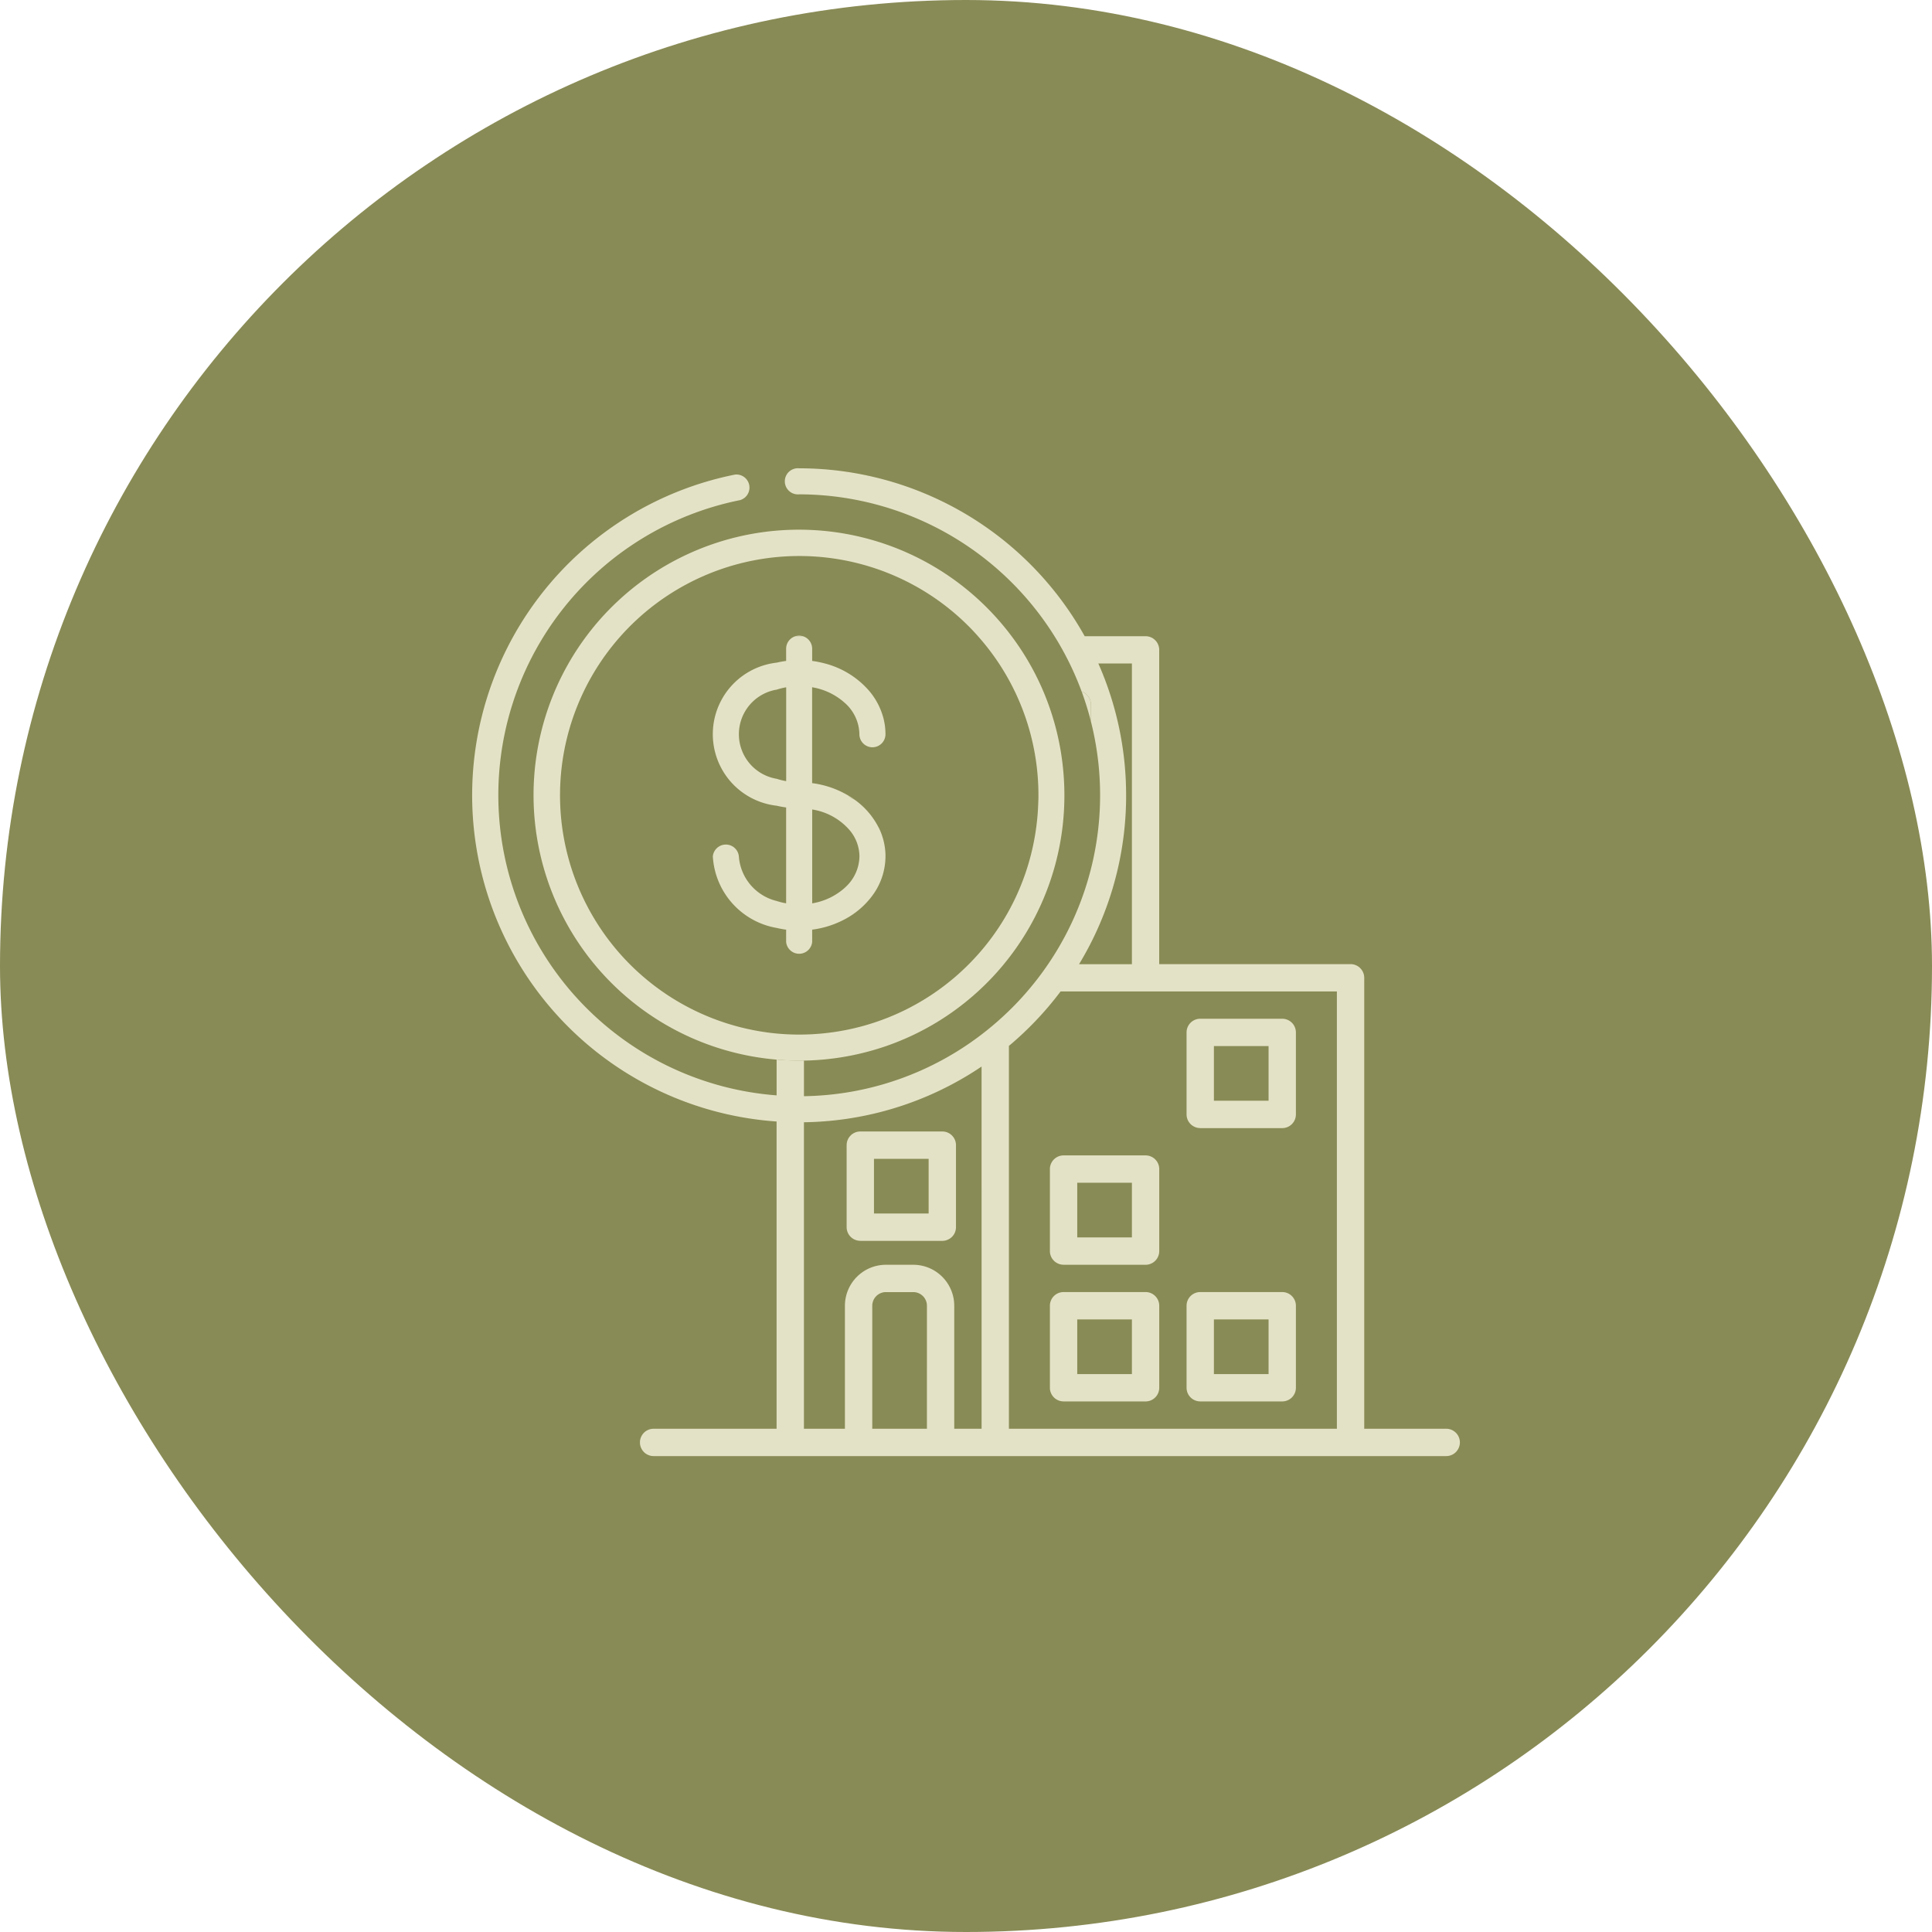
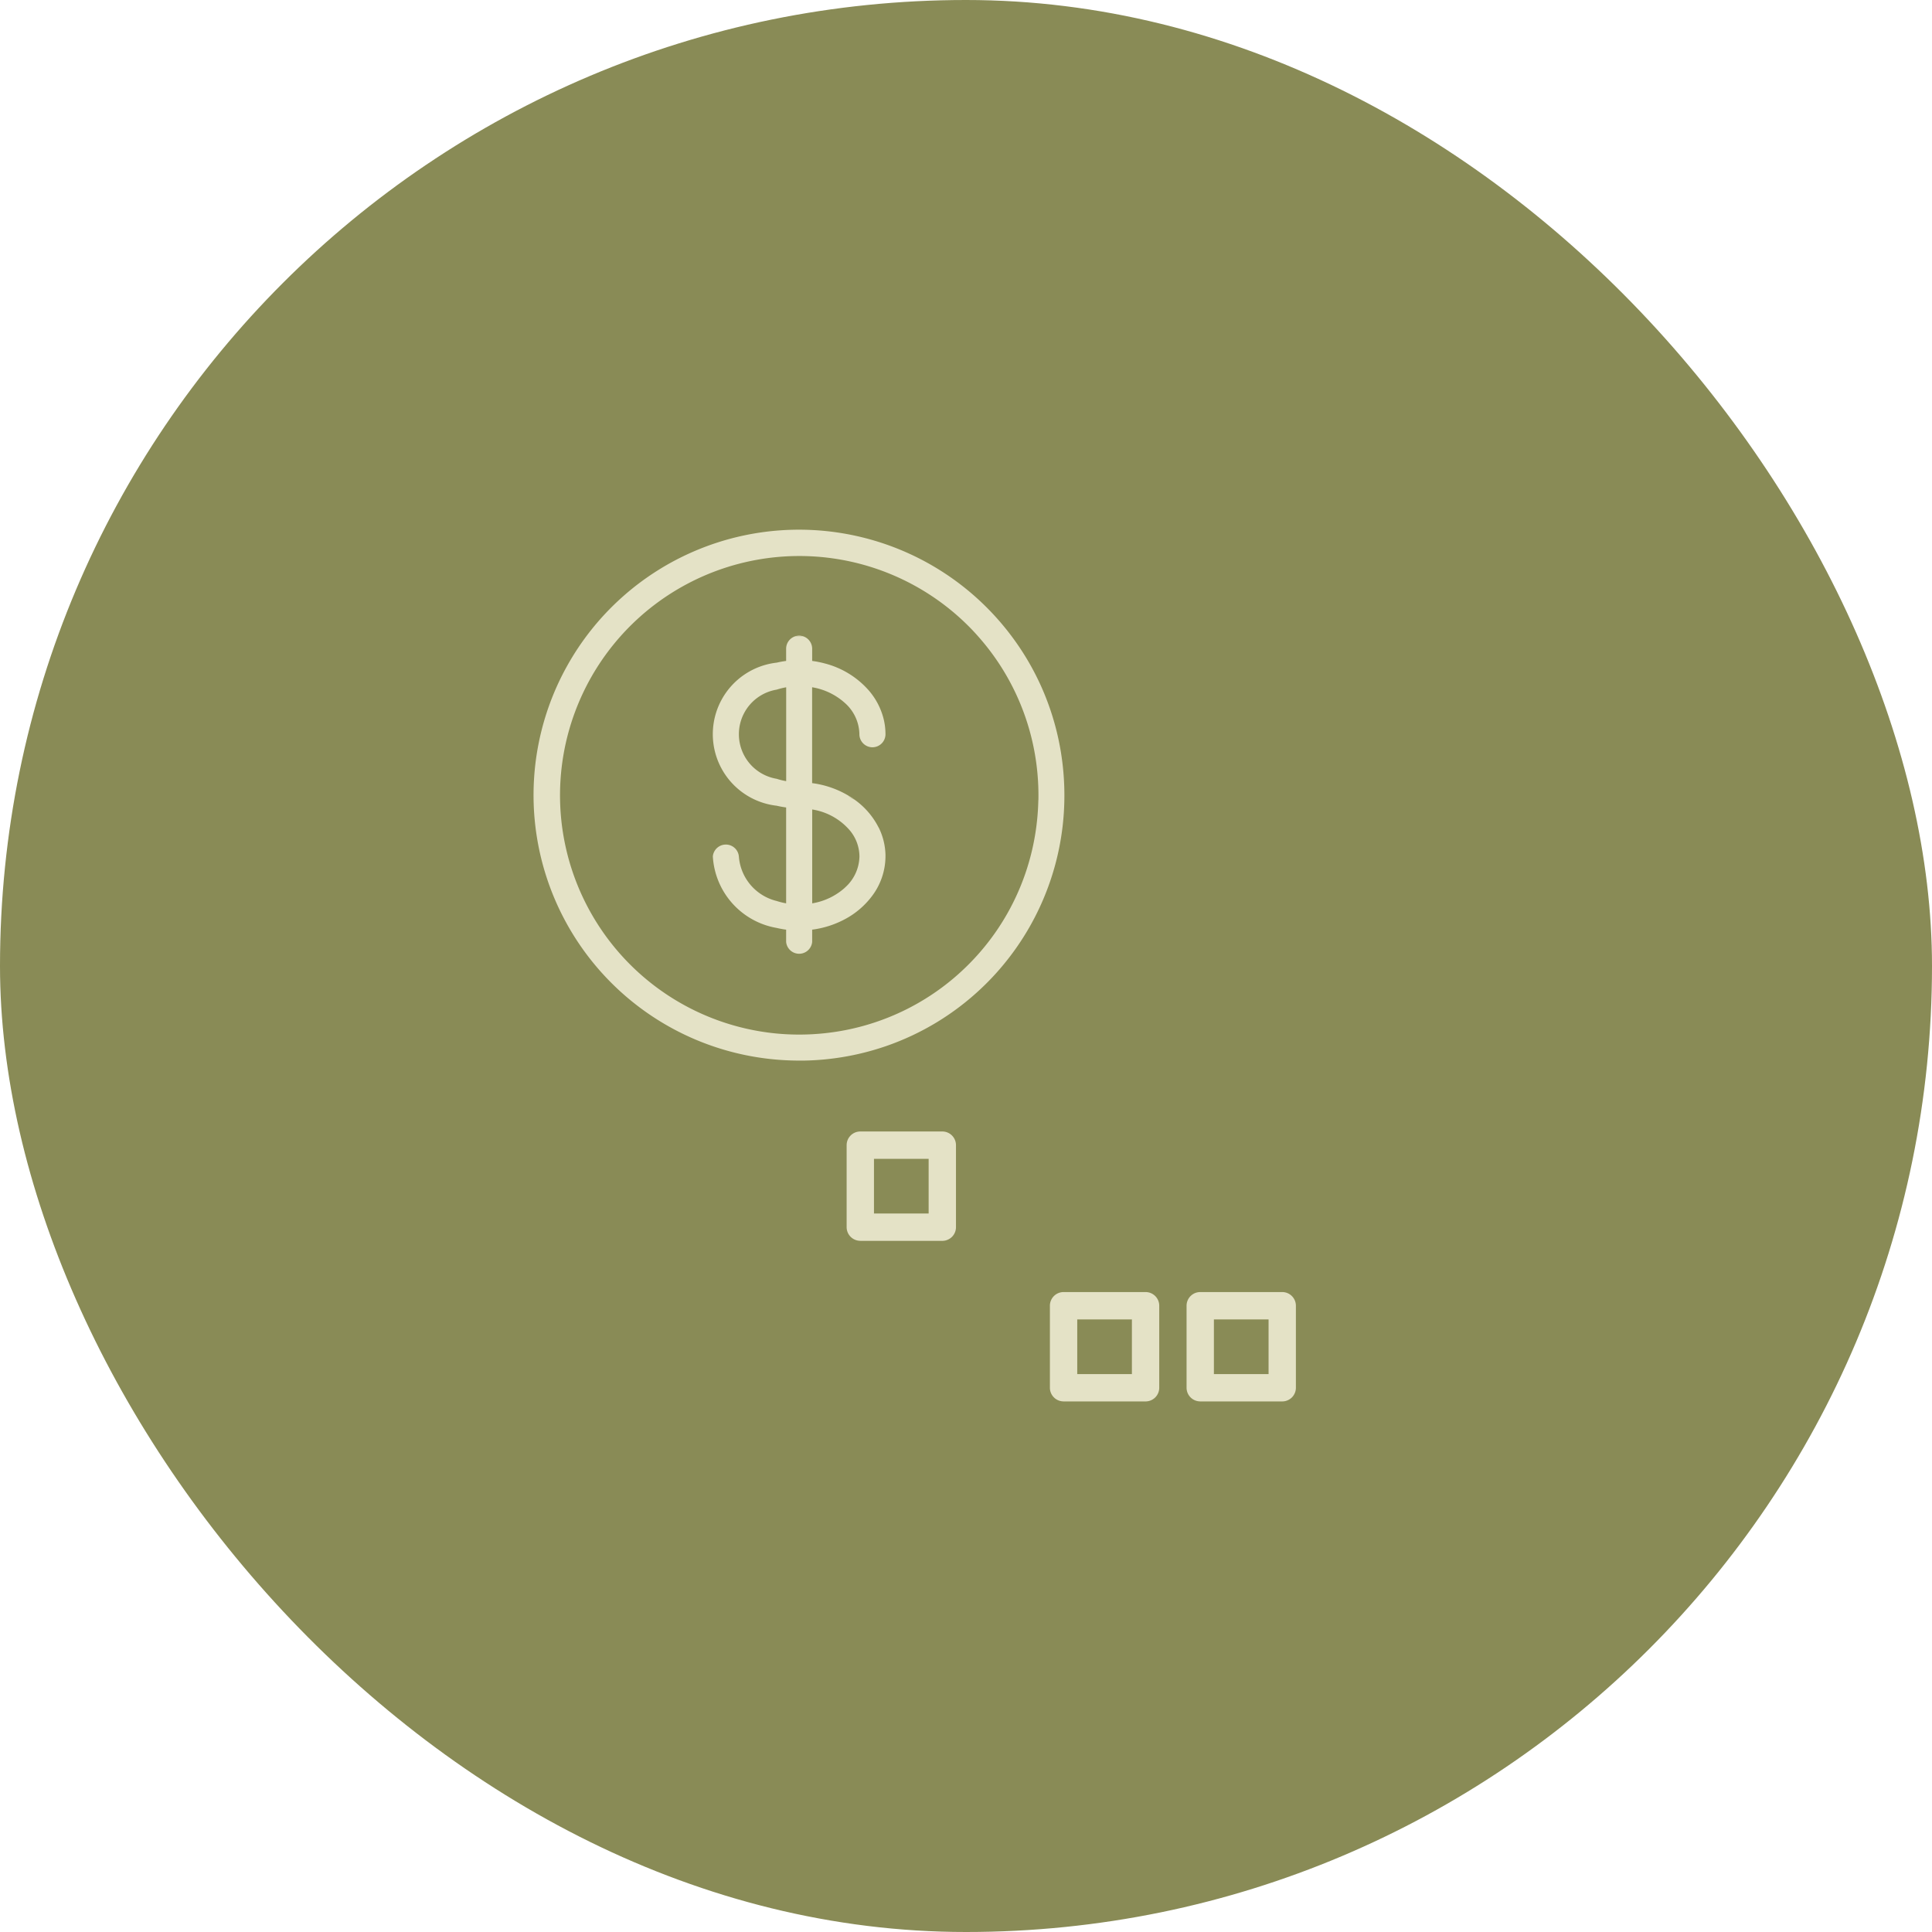
<svg xmlns="http://www.w3.org/2000/svg" id="Component_61_1" data-name="Component 61 – 1" width="133" height="133" viewBox="0 0 133 133">
  <defs>
    <clipPath id="clip-path">
      <rect id="Rectangle_45" data-name="Rectangle 45" width="67.998" height="68" fill="#e4e2c6" />
    </clipPath>
  </defs>
  <g id="Image">
    <rect id="Image-2" data-name="Image" width="133" height="133" rx="66.5" fill="#898b56" />
  </g>
  <g id="Group_92" data-name="Group 92" transform="translate(32.501 32.238)" clip-path="url(#clip-path)">
    <path id="Path_320" data-name="Path 320" d="M189.621,97.975a.9.9,0,0,0-.241.034h.482a.9.9,0,0,0-.241-.034" transform="translate(-167.11 -86.454)" fill="#e4e2c6" />
-     <path id="Path_321" data-name="Path 321" d="M357.465,131.587a.94.94,0,0,0-.637-.89,20.535,20.535,0,0,1,.637,2.058Z" transform="translate(-314.867 -115.328)" fill="#e4e2c6" />
+     <path id="Path_321" data-name="Path 321" d="M357.465,131.587Z" transform="translate(-314.867 -115.328)" fill="#e4e2c6" />
    <path id="Path_322" data-name="Path 322" d="M152.306,111.433a5.274,5.274,0,0,0-1.676-1.931.938.938,0,0,1-.4-.26,6.492,6.492,0,0,0-2.5-.862v-6.6a4.441,4.441,0,0,1,2.262,1.088,2.935,2.935,0,0,1,.992,2.144.9.9,0,0,0,.884.9h.012a.9.9,0,0,0,.9-.9,4.407,4.407,0,0,0-.142-1.106,4.77,4.77,0,0,0-.986-1.882,6.014,6.014,0,0,0-3.043-1.881,6.72,6.72,0,0,0-.876-.175v-.844a.9.9,0,0,0-.655-.862h-.482a.9.9,0,0,0-.655.862v.844c-.223.029-.441.07-.654.119a4.956,4.956,0,0,0,0,9.848c.214.05.432.091.654.12v6.6a4.918,4.918,0,0,1-.654-.162,3.415,3.415,0,0,1-2.6-3.069.9.9,0,0,0-1.792,0,5.308,5.308,0,0,0,4.392,4.924c.214.05.432.091.654.119v.844a.9.9,0,0,0,1.792,0v-.844a6.533,6.533,0,0,0,2.257-.722,5.643,5.643,0,0,0,1.882-1.616,4.558,4.558,0,0,0,.908-2.705c0-.037,0-.073,0-.109a4.467,4.467,0,0,0-.469-1.882m-6.367-3.189a4.918,4.918,0,0,1-.654-.162,3.111,3.111,0,0,1,0-6.138,4.9,4.9,0,0,1,.654-.162Zm4.049,7.329a4.443,4.443,0,0,1-2.257,1.083v-6.462a4.275,4.275,0,0,1,2.6,1.453,2.827,2.827,0,0,1,.652,1.778,2.936,2.936,0,0,1-1,2.148" transform="translate(-124.324 -86.707)" fill="#e4e2c6" />
    <path id="Path_323" data-name="Path 323" d="M220.723,191.891q-.192-.137-.4-.26a.94.94,0,0,0,.4.26" transform="translate(-194.417 -169.096)" fill="#e4e2c6" />
    <path id="Path_324" data-name="Path 324" d="M72.581,52.836a18.268,18.268,0,0,0-1.4-5.645,18.136,18.136,0,0,0-2.173-3.763A18.273,18.273,0,1,0,52.834,72.581q.774.065,1.55.067c.11,0,.221,0,.331,0a18.354,18.354,0,0,0,5.638-.992,18.2,18.2,0,0,0,6.592-4q.181-.172.359-.349.626-.626,1.179-1.3A18.255,18.255,0,0,0,72.514,56.6a18.47,18.47,0,0,0,.067-3.763m-1.729,1.882a16.607,16.607,0,0,1-.51,3.763,16.4,16.4,0,0,1-4.3,7.556q-.473.473-.974.9a16.41,16.41,0,0,1-7.526,3.618,16.656,16.656,0,0,1-4.7.229,16.473,16.473,0,1,1,13.2-28.052q.341.341.657.7a16.429,16.429,0,0,1,4.089,9.408,16.641,16.641,0,0,1,.069,1.882" transform="translate(-31.874 -31.874)" fill="#e4e2c6" />
-     <path id="Path_325" data-name="Path 325" d="M67.057,66.118H61.413V35.074a.941.941,0,0,0-.941-.941H47.3V12.5a.941.941,0,0,0-.941-.941H42.169A22.526,22.526,0,0,0,22.511,0a.9.9,0,1,0,0,1.792,20.773,20.773,0,0,1,19.45,13.577.94.94,0,0,1,.637.89v1.168a20.688,20.688,0,0,1-4.386,18.588q-.6.7-1.258,1.336a20.918,20.918,0,0,1-3.763,2.908,20.607,20.607,0,0,1-10.348,2.966V40.77c-.11,0-.221,0-.331,0q-.776,0-1.55-.067v2.465A20.721,20.721,0,0,1,18.449,2.19.9.9,0,0,0,18.1.432,22.513,22.513,0,0,0,20.96,44.967V66.118H12.494a.941.941,0,1,0,0,1.882H67.057a.941.941,0,1,0,0-1.882M45.021,22.511a22.381,22.381,0,0,0-1.912-9.074H45.42v20.7H41.783a22.375,22.375,0,0,0,3.239-11.622M31.309,66.118H27.546V57.652a.941.941,0,0,1,.941-.941h1.882a.941.941,0,0,1,.941.941Zm3.763,0H33.19V57.652a2.822,2.822,0,0,0-2.822-2.822H28.486a2.822,2.822,0,0,0-2.822,2.822v8.467H22.842v-21.1a22.6,22.6,0,0,0,2.822-.218,22.4,22.4,0,0,0,9.407-3.617Zm24.459,0H36.953V39.763a22.706,22.706,0,0,0,3.557-3.749H59.531Z" fill="#e4e2c6" />
-     <path id="Path_326" data-name="Path 326" d="M419.186,329.788h5.644a.941.941,0,0,0,.941-.941V323.2a.941.941,0,0,0-.941-.941h-5.644a.941.941,0,0,0-.941.941v5.644a.941.941,0,0,0,.941.941m.941-5.644h3.763v3.763h-3.763Z" transform="translate(-369.062 -284.366)" fill="#e4e2c6" />
    <path id="Path_327" data-name="Path 327" d="M419.186,489.788h5.644a.941.941,0,0,0,.941-.941V483.2a.941.941,0,0,0-.941-.941h-5.644a.941.941,0,0,0-.941.941v5.645a.941.941,0,0,0,.941.941m.941-5.644h3.763v3.763h-3.763Z" transform="translate(-369.062 -425.551)" fill="#e4e2c6" />
-     <path id="Path_328" data-name="Path 328" d="M339.186,409.788h5.645a.941.941,0,0,0,.941-.941V403.2a.941.941,0,0,0-.941-.941h-5.645a.941.941,0,0,0-.941.941v5.644a.941.941,0,0,0,.941.941m.941-5.645h3.763v3.763h-3.763Z" transform="translate(-298.47 -354.958)" fill="#e4e2c6" />
    <path id="Path_329" data-name="Path 329" d="M220.186,395.788h5.645a.941.941,0,0,0,.941-.941V389.2a.941.941,0,0,0-.941-.941h-5.645a.941.941,0,0,0-.941.941v5.644a.941.941,0,0,0,.941.941m.941-5.644h3.763v3.763h-3.763Z" transform="translate(-193.463 -342.605)" fill="#e4e2c6" />
    <path id="Path_330" data-name="Path 330" d="M339.186,489.788h5.645a.941.941,0,0,0,.941-.941V483.2a.941.941,0,0,0-.941-.941h-5.645a.941.941,0,0,0-.941.941v5.645a.941.941,0,0,0,.941.941m.941-5.644h3.763v3.763h-3.763Z" transform="translate(-298.47 -425.551)" fill="#e4e2c6" />
  </g>
</svg>